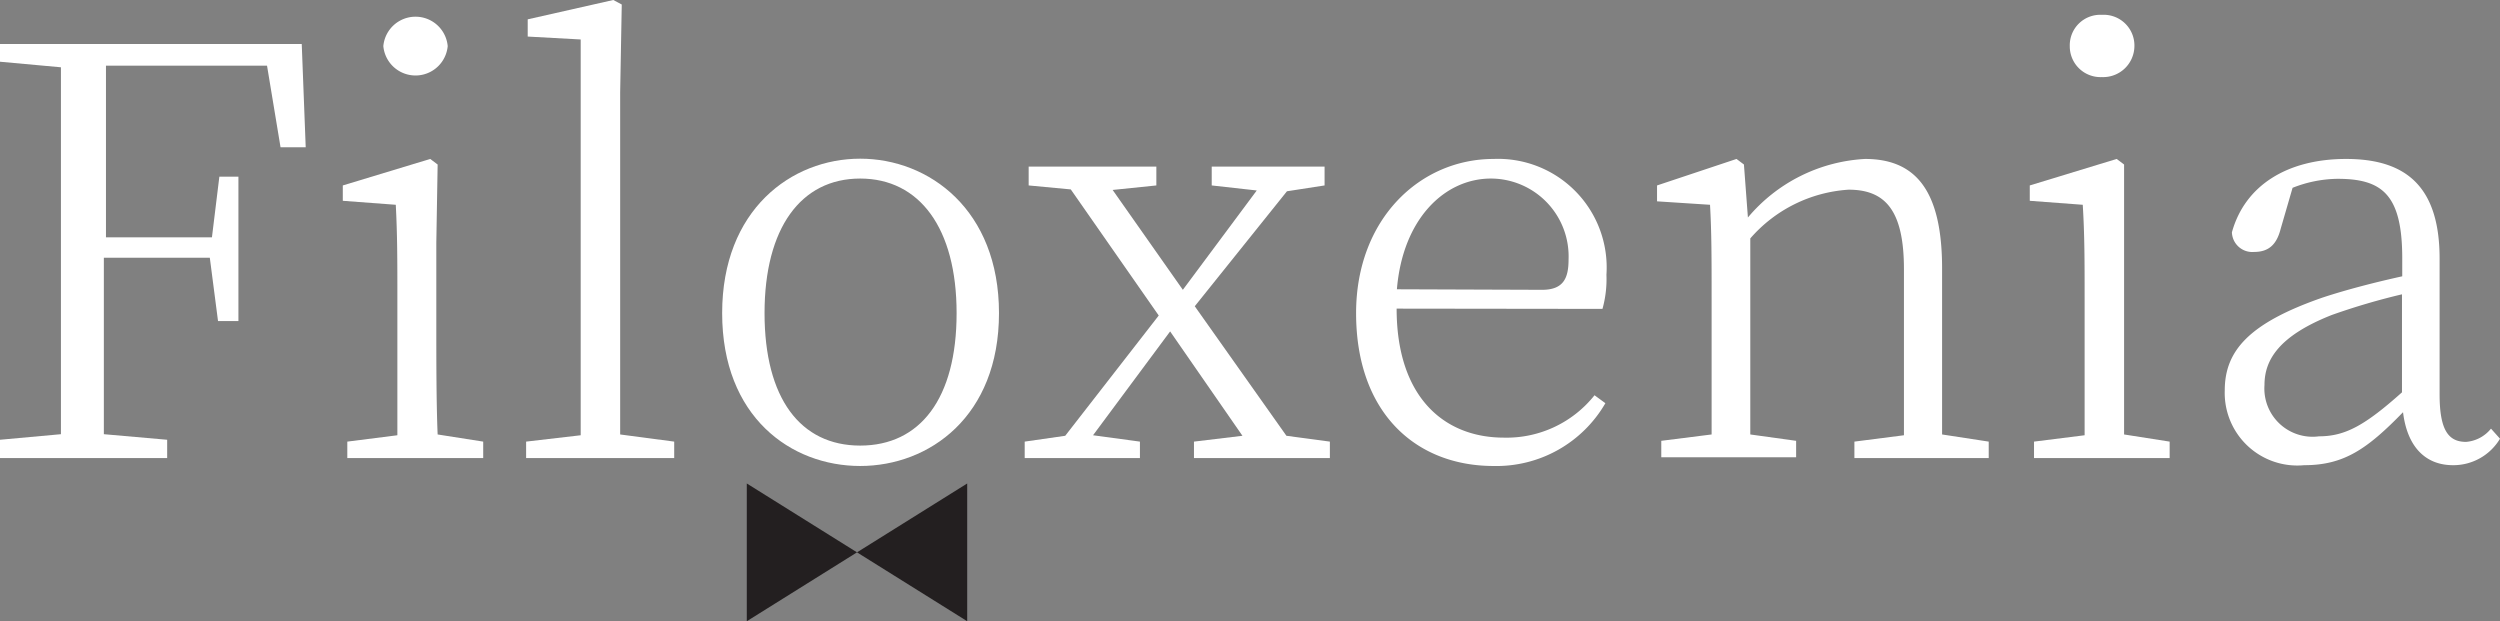
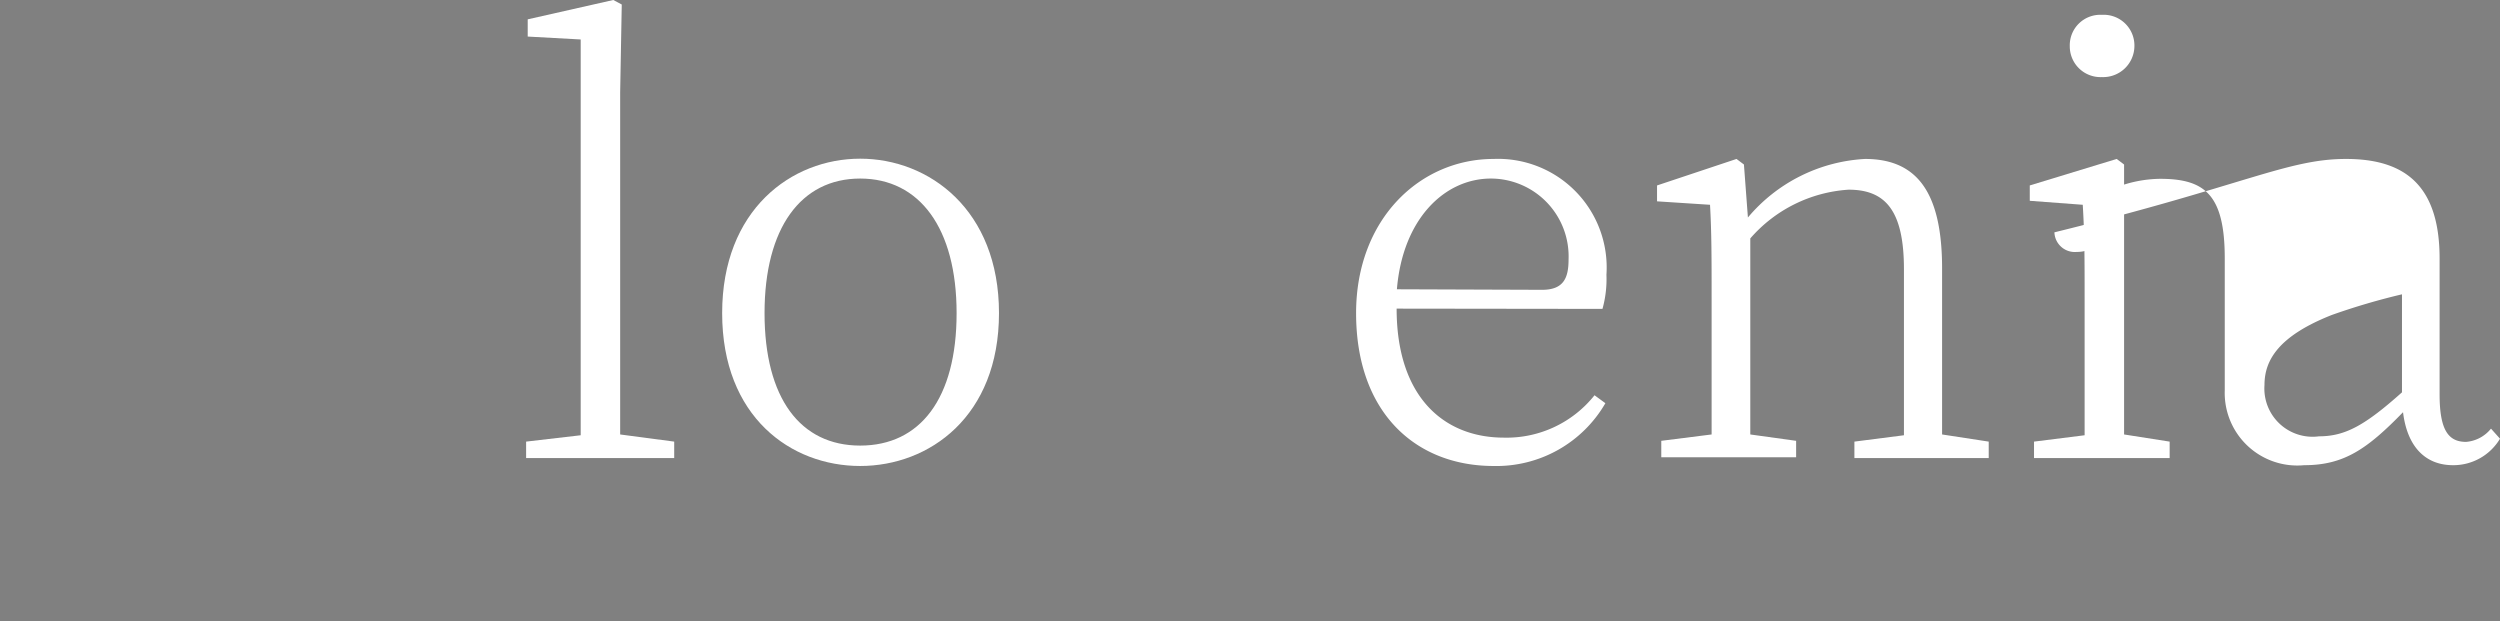
<svg xmlns="http://www.w3.org/2000/svg" viewBox="0 0 94.37 23.45">
  <rect x="0" y="0" width="94.37" height="23.45" fill="#808080" stroke="none" />
  <defs>
    <style>.cls-1{fill:#fff;}.cls-2{fill:#231f20;}</style>
  </defs>
  <g id="Layer_2" data-name="Layer 2">
    <g id="Layer_2-2" data-name="Layer 2">
-       <path class="cls-1" d="M4,2.48c0,2.06,0,4.19,0,6.48H8l.28-2.29H9v5.45H8.23L7.92,9.73h-4c0,2.44,0,4.57,0,6.66l2.39.21v.69H0V16.6l2.3-.21c0-2.07,0-4.2,0-6.31V8.87c0-2.13,0-4.24,0-6.33L0,2.33V1.66H11.39l.15,3.9h-.95l-.51-3.08Z" />
-       <path class="cls-1" d="M18.24,16.67v.62H13.11v-.62L15,16.43c0-1.19,0-2.91,0-4V11.22c0-1.36,0-2.35-.06-3.49l-2-.15V7L16.24,6l.28.21-.05,2.95V12.4c0,1.12,0,2.84.05,4ZM14.47,1.74a1.22,1.22,0,0,1,2.43,0,1.22,1.22,0,0,1-2.43,0Z" />
      <path class="cls-1" d="M25.45,16.67v.62H19.86v-.62l2.06-.24c0-1.27,0-2.78,0-4V1.49l-2-.11V.73L23.15,0l.32.17-.06,3.32V12.4c0,1.25,0,2.76,0,4Z" />
      <path class="cls-1" d="M27.26,11.82c0-3.9,2.61-5.83,5.21-5.83s5.24,1.93,5.24,5.83-2.63,5.77-5.24,5.77S27.26,15.74,27.26,11.82Zm8.85,0c0-3.21-1.4-5.08-3.64-5.08s-3.61,1.87-3.61,5.08,1.35,5,3.61,5S36.11,15.05,36.11,11.82Z" />
-       <path class="cls-1" d="M50.2,16.67v.62H45.07v-.62l1.83-.22-2.73-3.94-2.91,3.92,1.77.24v.62H38.68v-.62l1.53-.22,3.53-4.54L40.42,7.15,38.83,7V6.29h4.82V7L42,7.17l2.65,3.77,2.79-3.75L45.74,7V6.29H50V7l-1.42.22L45.1,11.56l3.46,4.89Z" />
      <path class="cls-1" d="M52.72,11.65c0,3.34,1.79,4.87,4.05,4.87a4.24,4.24,0,0,0,3.42-1.6l.41.3a4.75,4.75,0,0,1-4.22,2.37c-2.93,0-5.19-2-5.19-5.77C51.19,8.27,53.6,6,56.38,6a4.1,4.1,0,0,1,4.26,4.37,4.18,4.18,0,0,1-.15,1.29Zm5.49-.71c.8,0,1-.43,1-1.14a2.94,2.94,0,0,0-2.93-3.06c-1.74,0-3.33,1.51-3.55,4.18Z" />
      <path class="cls-1" d="M75.07,16.67v.62H70v-.62l1.87-.24c0-1.19,0-2.87,0-4V10.16c0-2.24-.72-3-2.09-3A5.37,5.37,0,0,0,66.07,9V12.4c0,1.12,0,2.84,0,4l1.73.24v.62H62.71v-.62l1.9-.24c0-1.19,0-2.91,0-4V11.24c0-1.42,0-2.48-.06-3.51l-2-.13V7l3-1,.28.21.15,2A6.21,6.21,0,0,1,70.4,6c1.89,0,2.91,1.16,2.91,4.13V12.4c0,1.16,0,2.84,0,4Z" />
      <path class="cls-1" d="M81.9,16.67v.62H76.78v-.62l1.91-.24c0-1.19,0-2.91,0-4V11.22c0-1.36,0-2.35-.07-3.49l-2-.15V7L79.9,6l.28.21,0,2.95V12.4c0,1.12,0,2.84,0,4ZM78.13,1.74A1.15,1.15,0,0,1,79.34.56a1.16,1.16,0,0,1,1.23,1.18,1.18,1.18,0,0,1-1.23,1.17A1.16,1.16,0,0,1,78.13,1.74Z" />
-       <path class="cls-1" d="M94.37,16.56a2.05,2.05,0,0,1-1.77,1c-1.09,0-1.74-.75-1.89-2-1.36,1.4-2.24,2-3.73,2a2.74,2.74,0,0,1-3-2.82c0-1.49.9-2.54,3.7-3.51.91-.3,2-.58,3-.8V9.75c0-2.41-.76-3-2.44-3a4.72,4.72,0,0,0-1.7.34l-.45,1.55c-.15.59-.45.87-1,.87a.77.77,0,0,1-.84-.74C84.74,7,86.34,6,88.56,6s3.53,1,3.53,3.76v5.13c0,1.36.34,1.79,1,1.79a1.34,1.34,0,0,0,.94-.5Zm-3.7-5.45a25.26,25.26,0,0,0-2.65.78c-2,.79-2.54,1.7-2.54,2.64a1.82,1.82,0,0,0,2.06,1.94c1,0,1.75-.43,3.13-1.66Z" />
-       <polygon class="cls-2" points="28.19 18.25 28.19 23.45 32.35 20.85 28.19 18.25" />
-       <polygon class="cls-2" points="36.51 23.45 36.51 18.25 32.35 20.85 36.51 23.45" />
+       <path class="cls-1" d="M94.37,16.56a2.05,2.05,0,0,1-1.77,1c-1.09,0-1.74-.75-1.89-2-1.36,1.4-2.24,2-3.73,2a2.74,2.74,0,0,1-3-2.82V9.75c0-2.41-.76-3-2.44-3a4.72,4.72,0,0,0-1.7.34l-.45,1.55c-.15.59-.45.87-1,.87a.77.77,0,0,1-.84-.74C84.74,7,86.34,6,88.56,6s3.53,1,3.53,3.76v5.13c0,1.36.34,1.79,1,1.79a1.34,1.34,0,0,0,.94-.5Zm-3.7-5.45a25.26,25.26,0,0,0-2.65.78c-2,.79-2.54,1.7-2.54,2.64a1.82,1.82,0,0,0,2.06,1.94c1,0,1.75-.43,3.13-1.66Z" />
    </g>
  </g>
</svg>